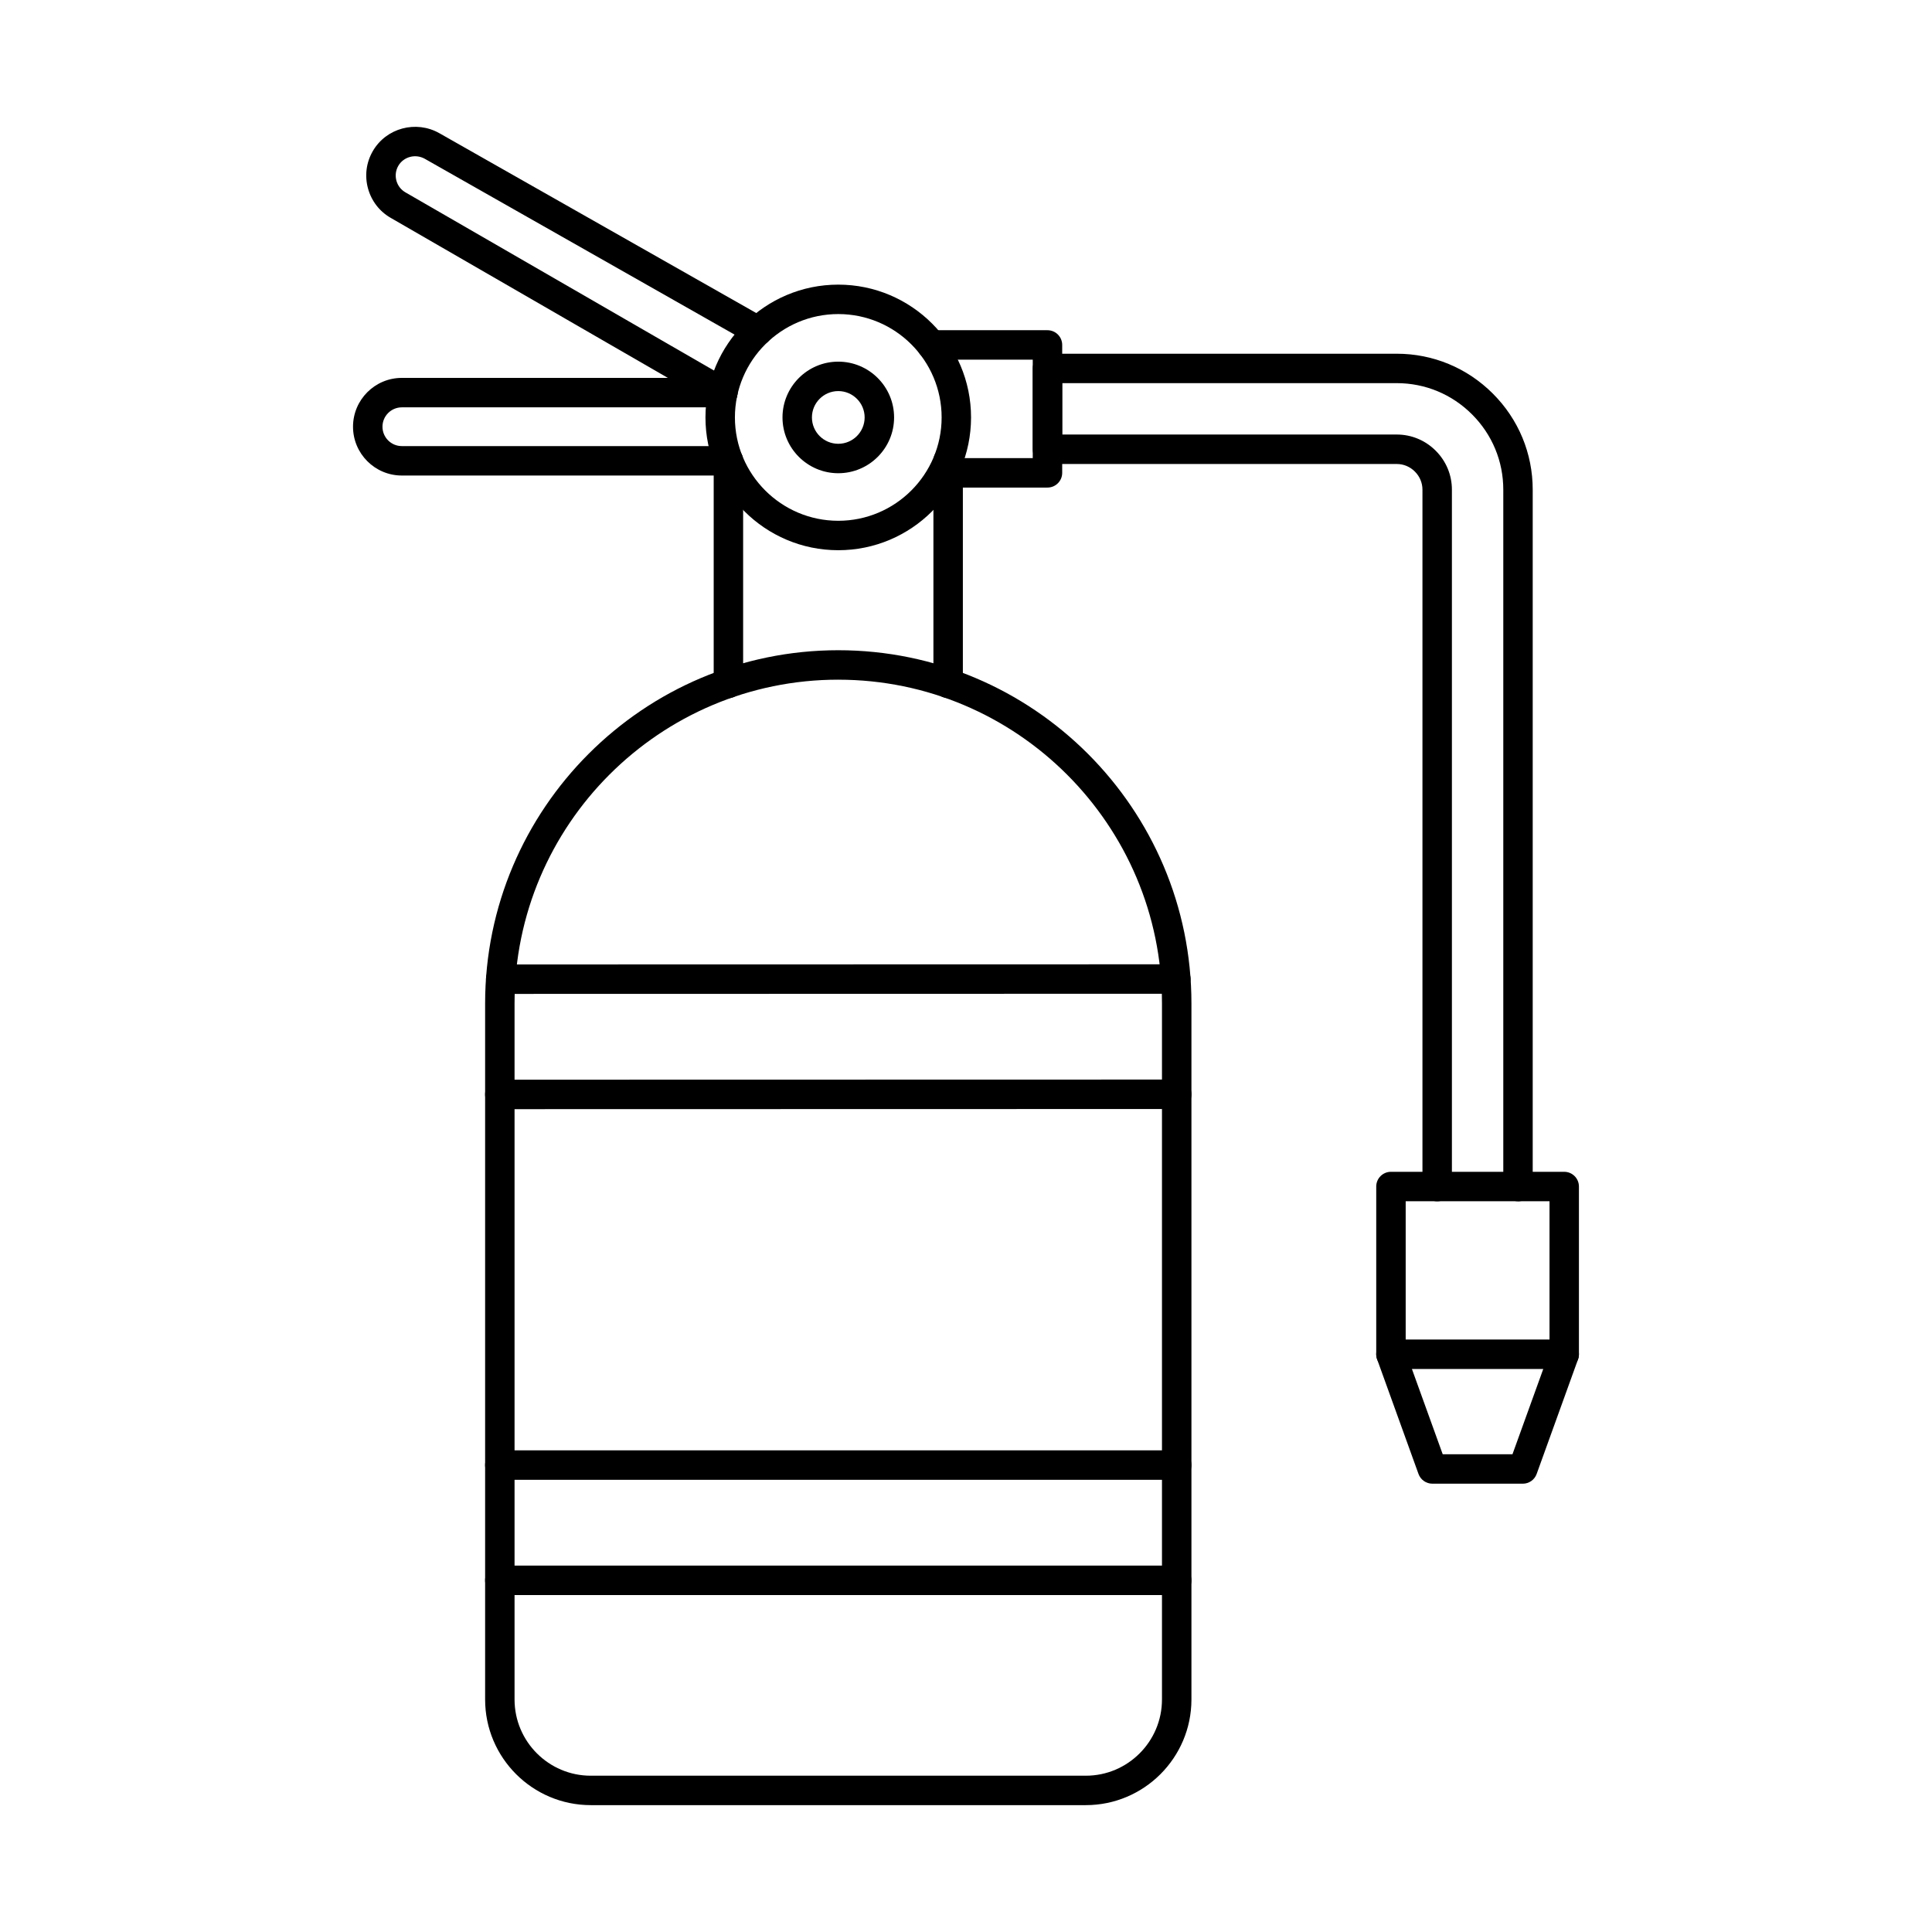
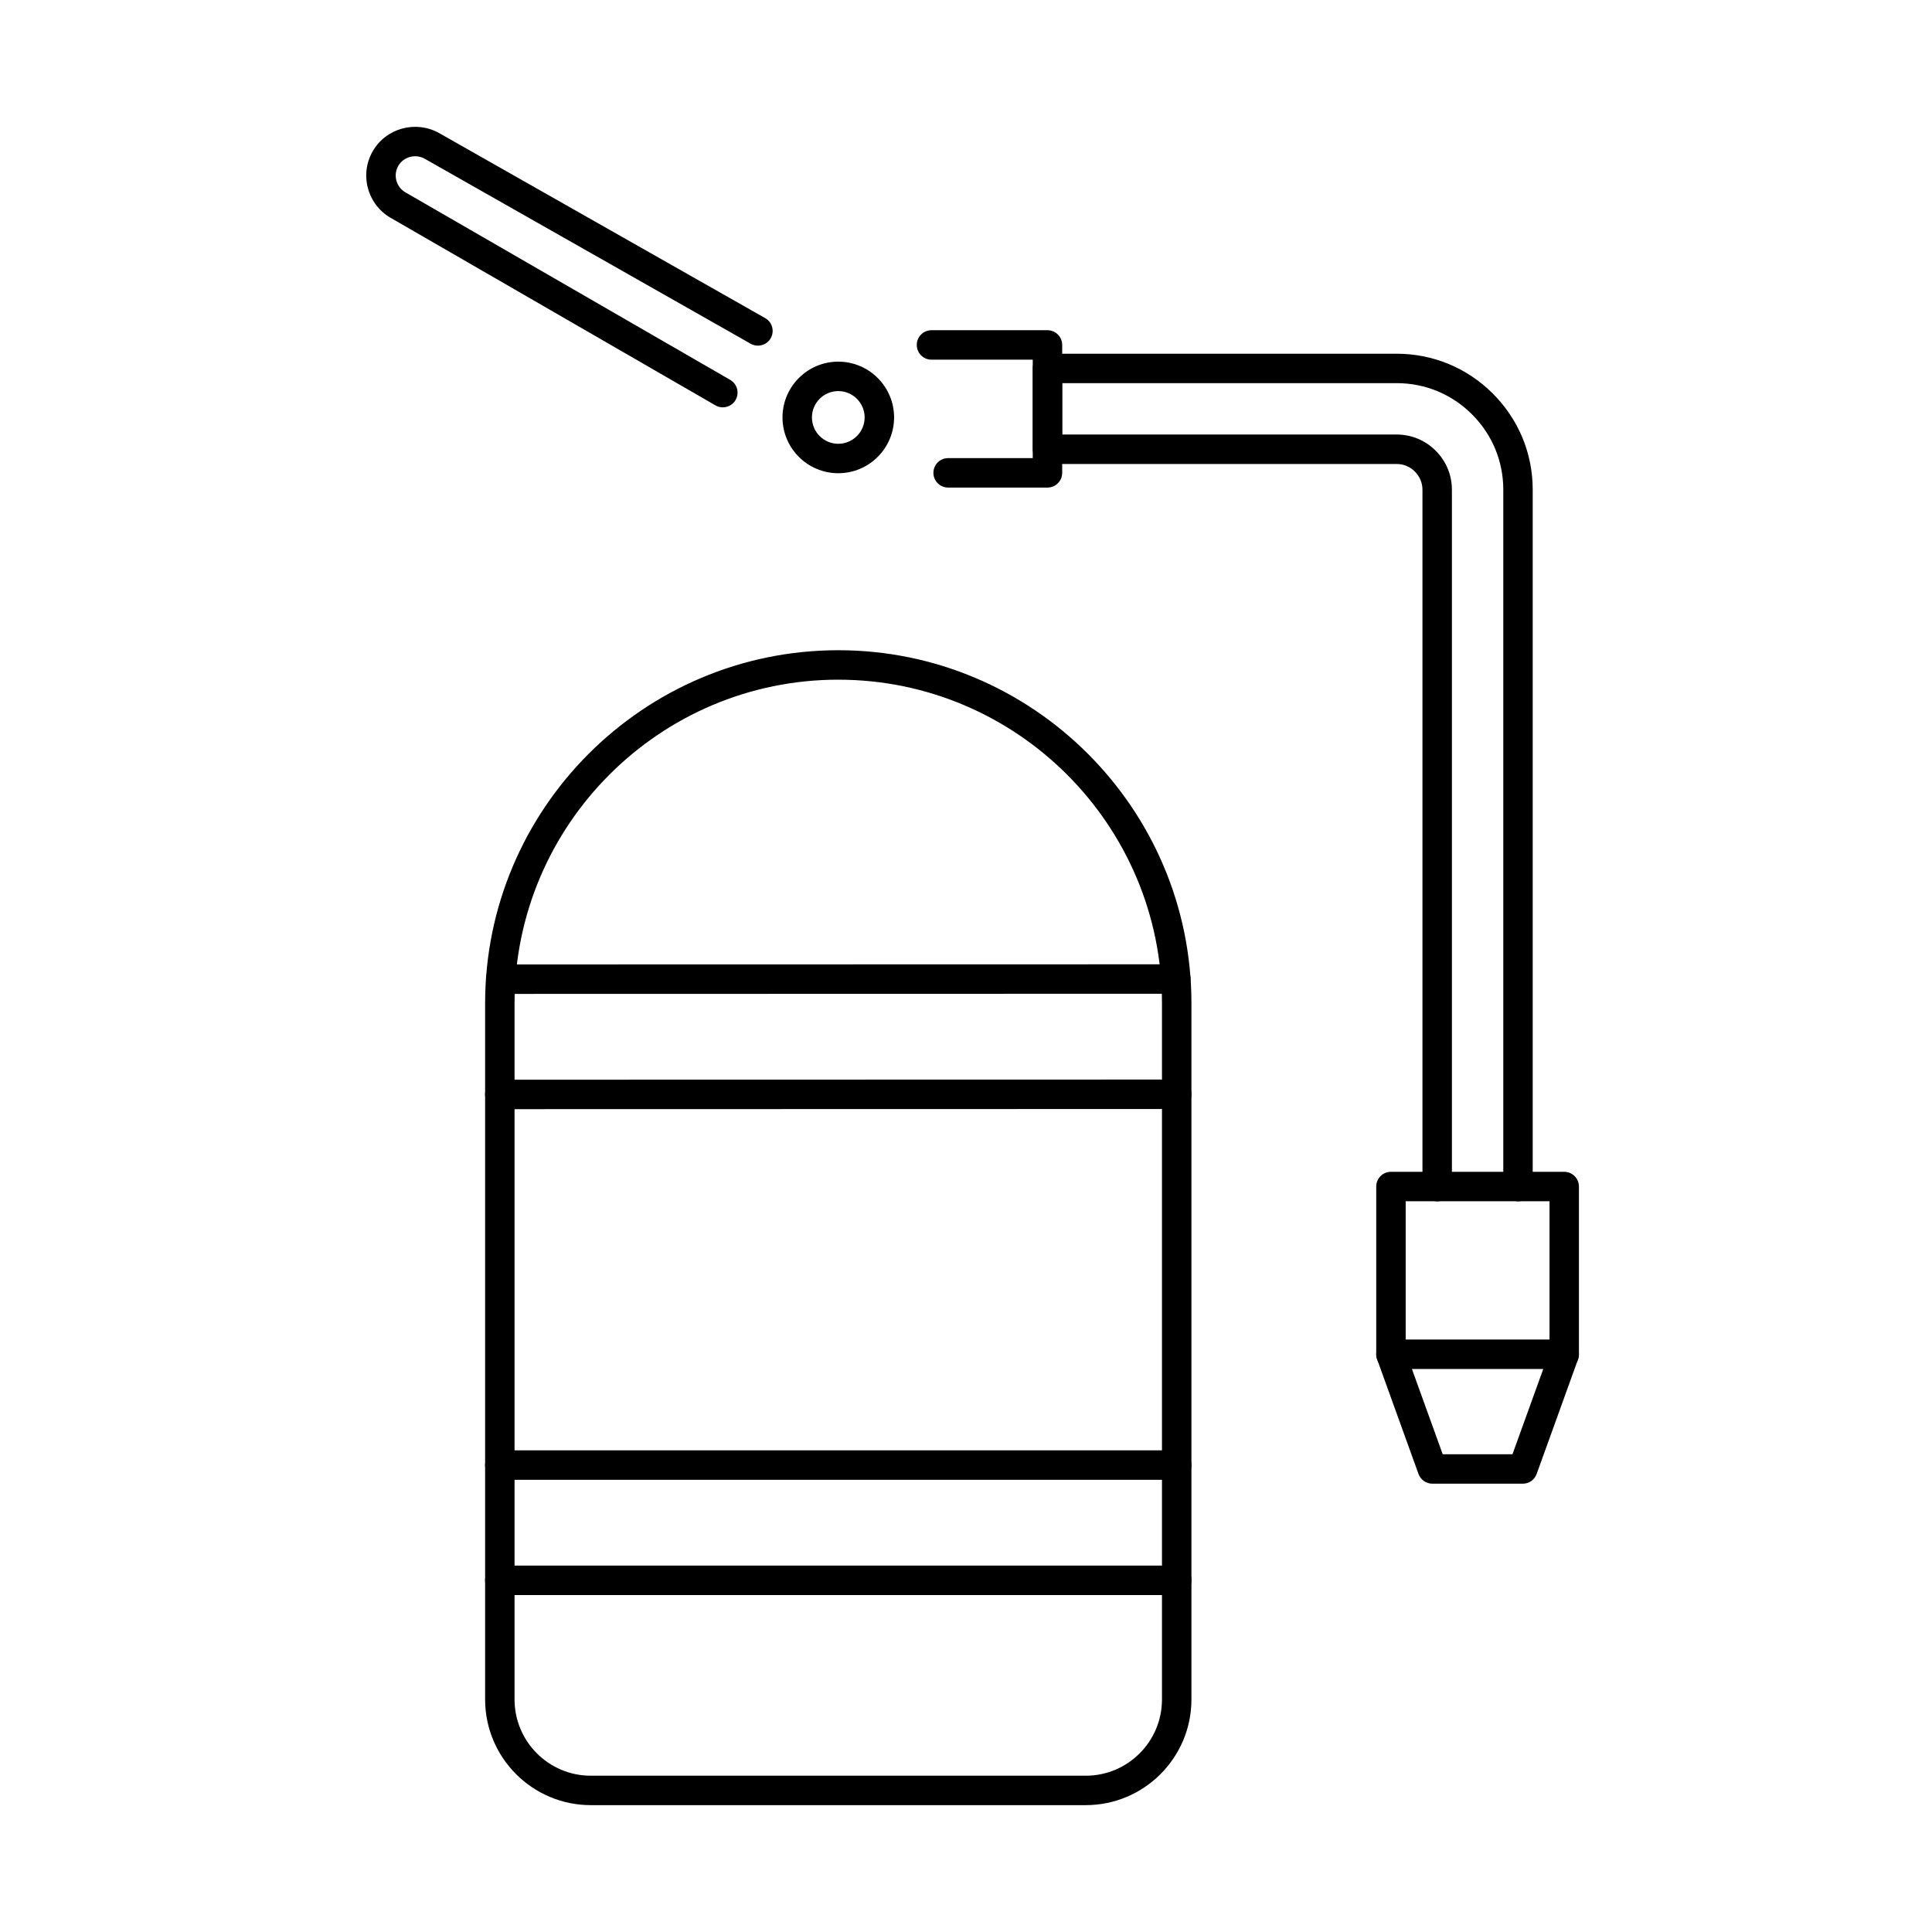
<svg xmlns="http://www.w3.org/2000/svg" fill="#000000" width="800px" height="800px" version="1.1" viewBox="144 144 512 512">
  <g fill-rule="evenodd">
    <path d="m366.15 324.12c-47.305 0-85.789 38.484-85.789 85.793v184.47c0 11.137 9.062 20.199 20.195 20.199h131.19c11.137 0 20.188-9.062 20.188-20.199v-184.47c0-47.305-38.484-85.789-85.789-85.789zm65.602 298.26h-131.19c-15.441 0-28-12.555-28-28v-184.47c0-51.609 41.988-93.594 93.59-93.594 51.613 0 93.59 41.984 93.59 93.594v184.47c0 15.441-12.559 28-27.992 28z" />
-     <path d="m337.04 329c-2.152 0-3.902-1.746-3.902-3.902v-58.984c0-2.156 1.746-3.902 3.898-3.902 2.156 0 3.902 1.746 3.902 3.902v58.984c0 2.156-1.746 3.902-3.902 3.902zm58.227 0c-2.152 0-3.902-1.746-3.902-3.902v-58.984c0-2.156 1.746-3.902 3.902-3.902s3.902 1.746 3.902 3.902v58.984c0 2.156-1.75 3.902-3.902 3.902z" />
-     <path d="m366.15 227.23c-15.098 0-27.391 12.289-27.391 27.391s12.293 27.391 27.391 27.391c15.109 0 27.391-12.289 27.391-27.391 0-15.105-12.281-27.391-27.391-27.391zm0 62.582c-19.406 0-35.195-15.789-35.195-35.191 0-19.406 15.789-35.191 35.191-35.191 19.406 0 35.191 15.789 35.191 35.191 0 19.406-15.789 35.191-35.191 35.191z" />
-     <path d="m337.04 270.02h-86.551c-7.133 0-12.934-5.801-12.934-12.938 0-7.133 5.801-12.938 12.934-12.938h85.059c2.164 0 3.902 1.746 3.902 3.902s-1.738 3.902-3.902 3.902h-85.055c-2.836 0-5.133 2.305-5.133 5.137 0 2.832 2.297 5.133 5.129 5.133h86.551c2.156 0 3.902 1.746 3.902 3.902 0 2.152-1.746 3.902-3.902 3.902z" />
    <path d="m335.55 251.95c-0.66 0-1.332-0.168-1.949-0.523l-86.074-49.699c-2.988-1.723-5.121-4.512-6.023-7.859-0.895-3.348-0.438-6.832 1.289-9.816 3.535-6.133 11.449-8.262 17.648-4.75l86.34 49c1.879 1.062 2.527 3.445 1.473 5.32-1.066 1.875-3.453 2.527-5.324 1.469l-86.336-49c-2.481-1.406-5.641-0.57-7.043 1.863-0.68 1.18-0.863 2.562-0.508 3.894 0.355 1.332 1.211 2.441 2.387 3.121l86.074 49.699c1.871 1.078 2.508 3.465 1.434 5.328-0.723 1.25-2.031 1.953-3.383 1.953z" />
    <path d="m421.59 273.21h-26.324c-2.152 0-3.902-1.746-3.902-3.902s1.746-3.902 3.902-3.902h22.422v-26.09h-26.832c-2.156 0-3.902-1.746-3.902-3.902s1.746-3.902 3.902-3.902h30.734c2.156 0 3.902 1.746 3.902 3.902v33.895c0 2.156-1.75 3.902-3.902 3.902z" />
    <path d="m546.29 462.35c-2.156 0-3.902-1.746-3.902-3.898v-184.69c0-7.523-2.938-14.605-8.281-19.945-5.332-5.34-12.426-8.281-19.945-8.281h-88.664v13.617h88.664c3.883 0 7.547 1.523 10.32 4.293 2.766 2.766 4.289 6.434 4.289 10.32v184.69c0 2.156-1.746 3.902-3.902 3.902-2.152 0-3.902-1.746-3.902-3.898v-184.69c0-1.805-0.711-3.508-2.012-4.805-1.289-1.293-2.996-2.004-4.797-2.004h-92.566c-2.164 0-3.902-1.746-3.902-3.902v-21.418c0-2.156 1.738-3.902 3.902-3.902h92.566c9.602 0 18.652 3.754 25.461 10.566 6.816 6.812 10.566 15.855 10.566 25.465v184.69c0 2.156-1.746 3.902-3.902 3.902z" />
    <path d="m558.54 506.79c-2.156 0-3.902-1.746-3.902-3.902v-40.543h-38.117v40.543c0 2.152-1.746 3.902-3.902 3.902-2.152 0-3.902-1.746-3.902-3.902v-44.445c0-2.156 1.746-3.902 3.898-3.902h45.922c2.152 0 3.898 1.746 3.898 3.902v44.445c0 2.152-1.746 3.902-3.902 3.902z" />
    <path d="m526.33 529.39h18.492l8.16-22.598h-34.809l8.16 22.598zm21.234 7.801h-23.977c-1.645 0-3.109-1.031-3.668-2.574l-10.973-30.398c-0.438-1.195-0.254-2.527 0.477-3.566 0.734-1.039 1.922-1.66 3.191-1.66h45.922c1.27 0 2.457 0.621 3.188 1.66 0.734 1.039 0.914 2.371 0.477 3.566l-10.973 30.398c-0.559 1.547-2.023 2.578-3.668 2.578z" />
    <path d="m276.7 407.39c-2.152 0-3.902-1.746-3.902-3.898-0.008-2.156 1.738-3.902 3.891-3.902l178.92-0.039c2.164 0 3.902 1.746 3.902 3.902 0.012 2.156-1.738 3.902-3.891 3.902l-178.92 0.039zm-0.242 30.543c-2.156 0-3.902-1.746-3.902-3.898 0-2.156 1.738-3.902 3.902-3.902l179.39-0.039c2.152 0 3.902 1.746 3.902 3.902 0 2.152-1.738 3.902-3.902 3.902l-179.39 0.039z" />
    <path d="m455.84 536.16h-179.38c-2.156 0-3.902-1.746-3.902-3.898 0-2.156 1.746-3.902 3.902-3.902h179.38c2.152 0 3.902 1.746 3.902 3.902 0 2.152-1.746 3.902-3.902 3.898zm0 30.547h-179.38c-2.156 0-3.902-1.746-3.902-3.902s1.746-3.902 3.902-3.902h179.38c2.152 0 3.902 1.746 3.902 3.902 0 2.152-1.746 3.902-3.902 3.902z" />
    <path d="m366.15 247.64c-3.852 0-6.981 3.133-6.981 6.984s3.129 6.984 6.981 6.984c3.852 0 6.988-3.133 6.988-6.984s-3.141-6.984-6.988-6.984zm0 21.77c-8.148 0-14.781-6.633-14.781-14.785s6.633-14.785 14.781-14.785c8.156 0 14.793 6.633 14.793 14.785s-6.633 14.785-14.793 14.785z" />
  </g>
</svg>